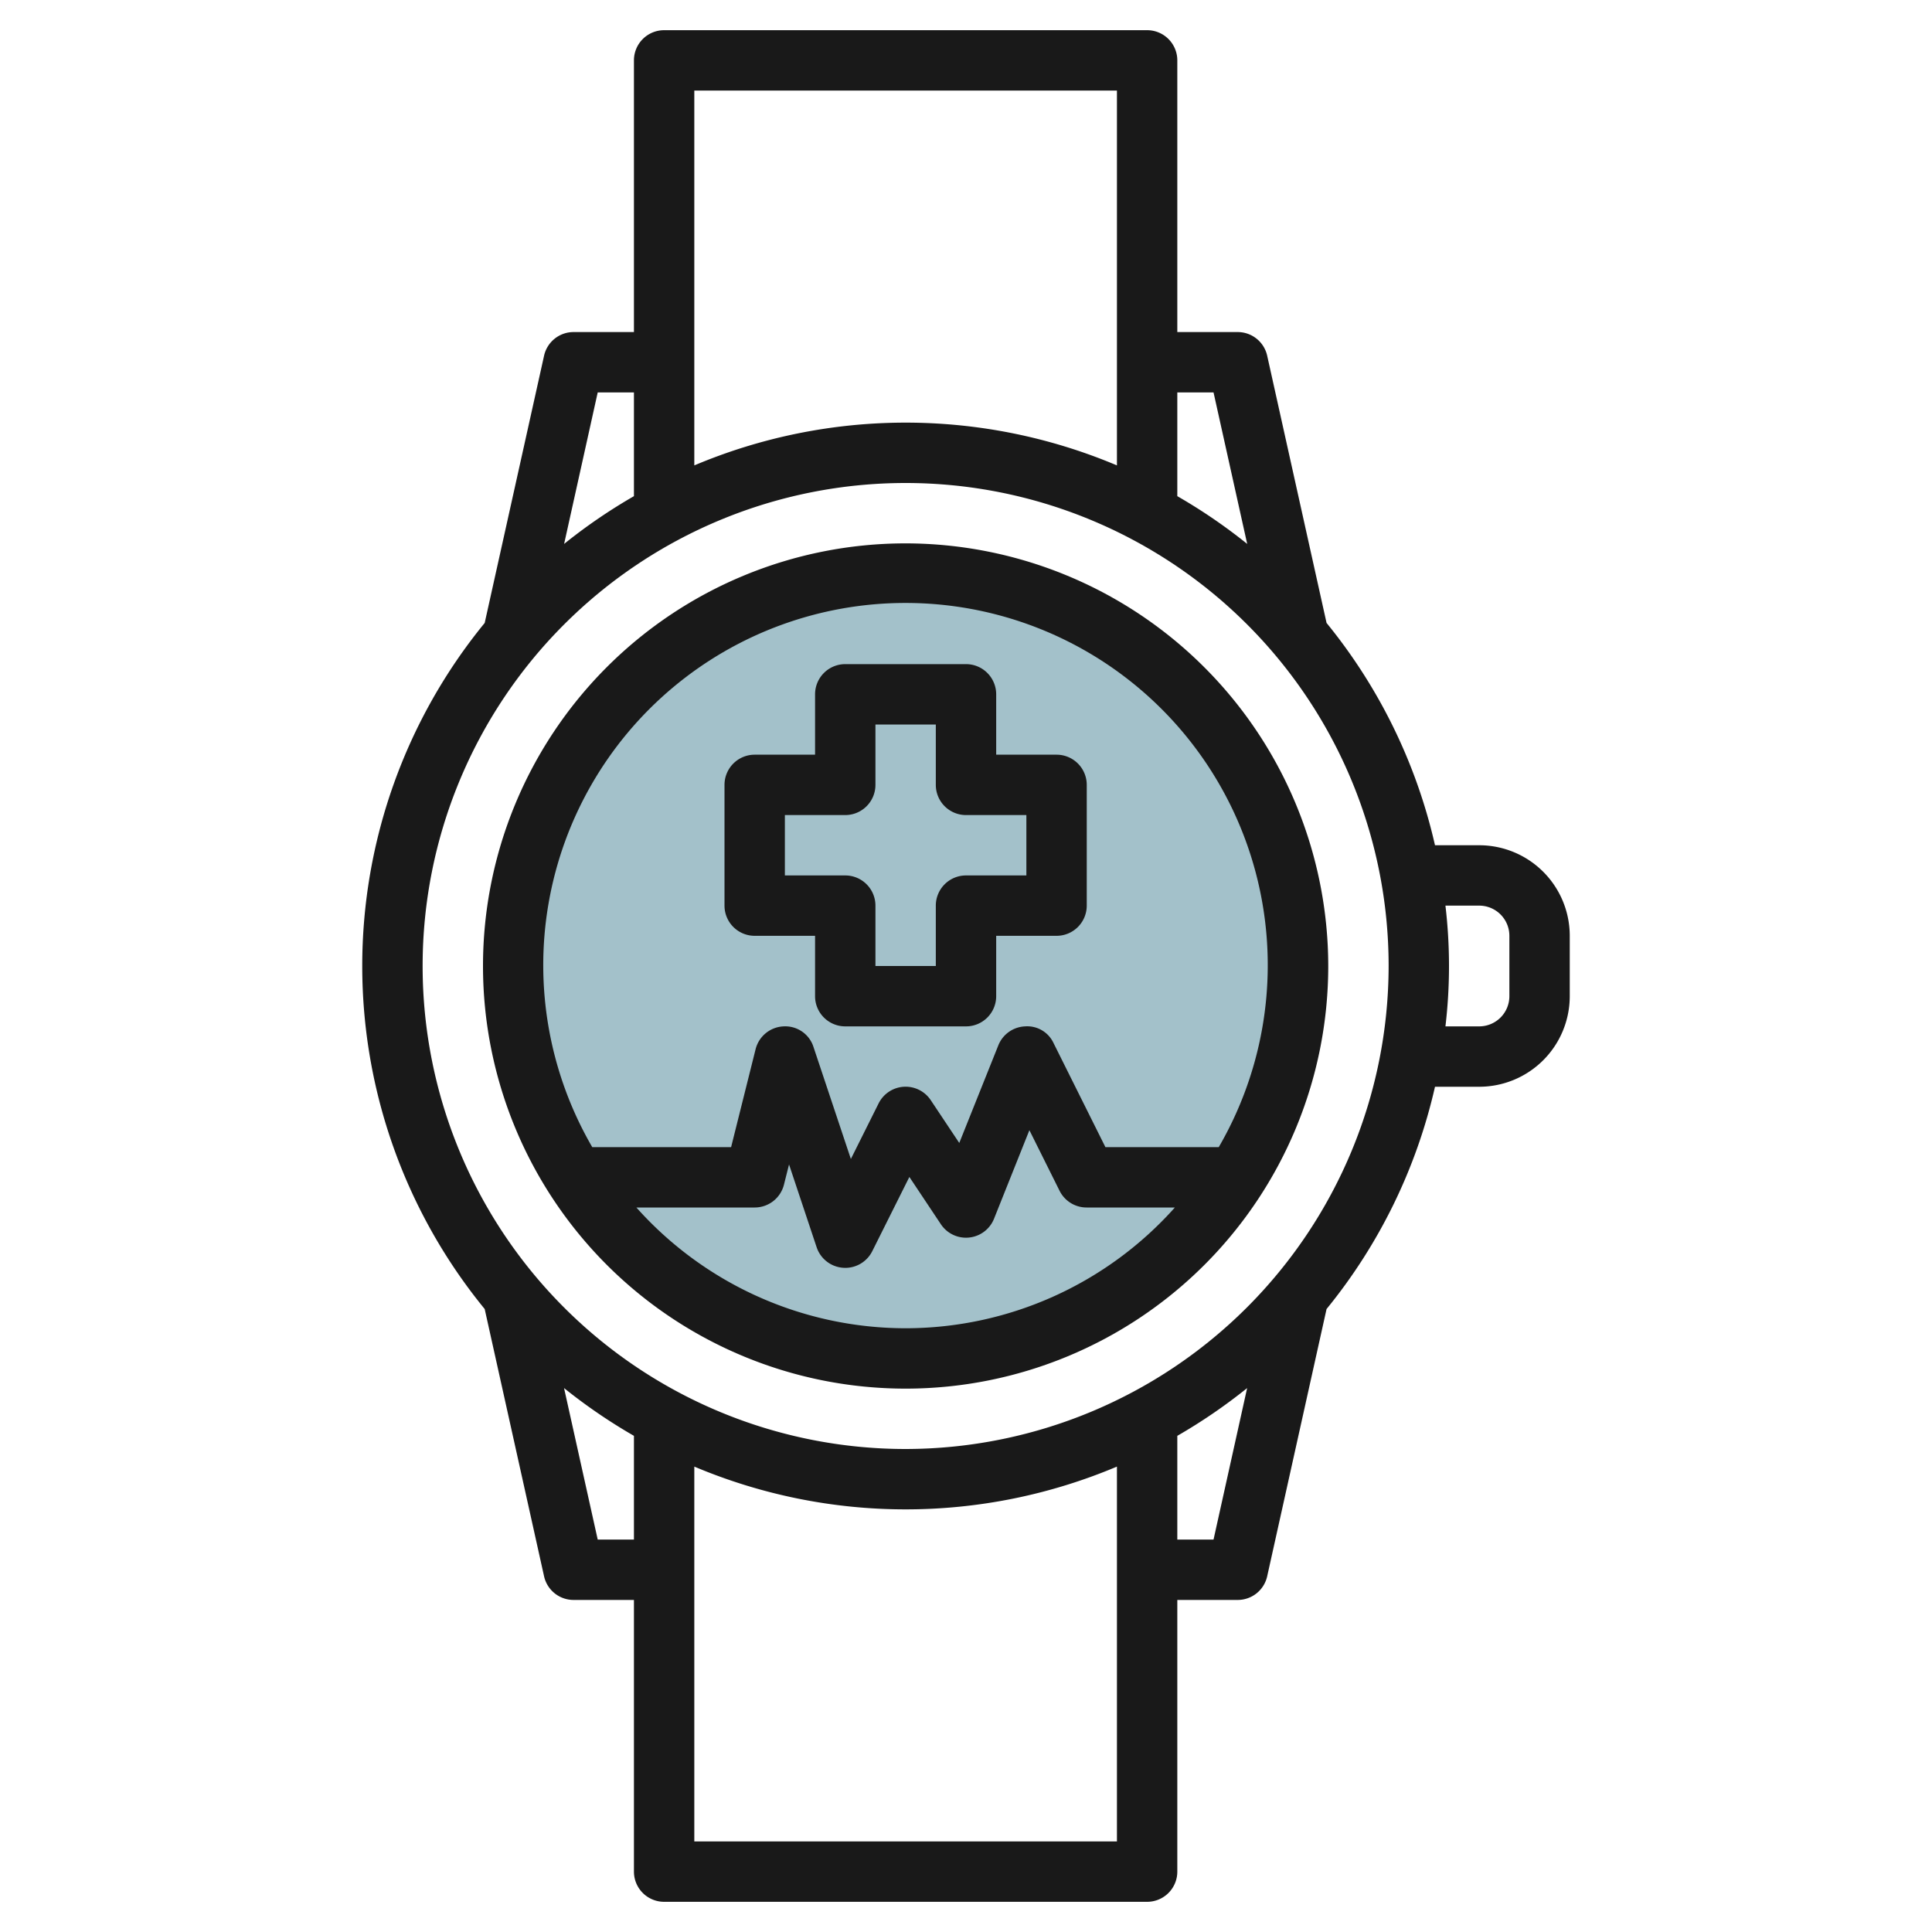
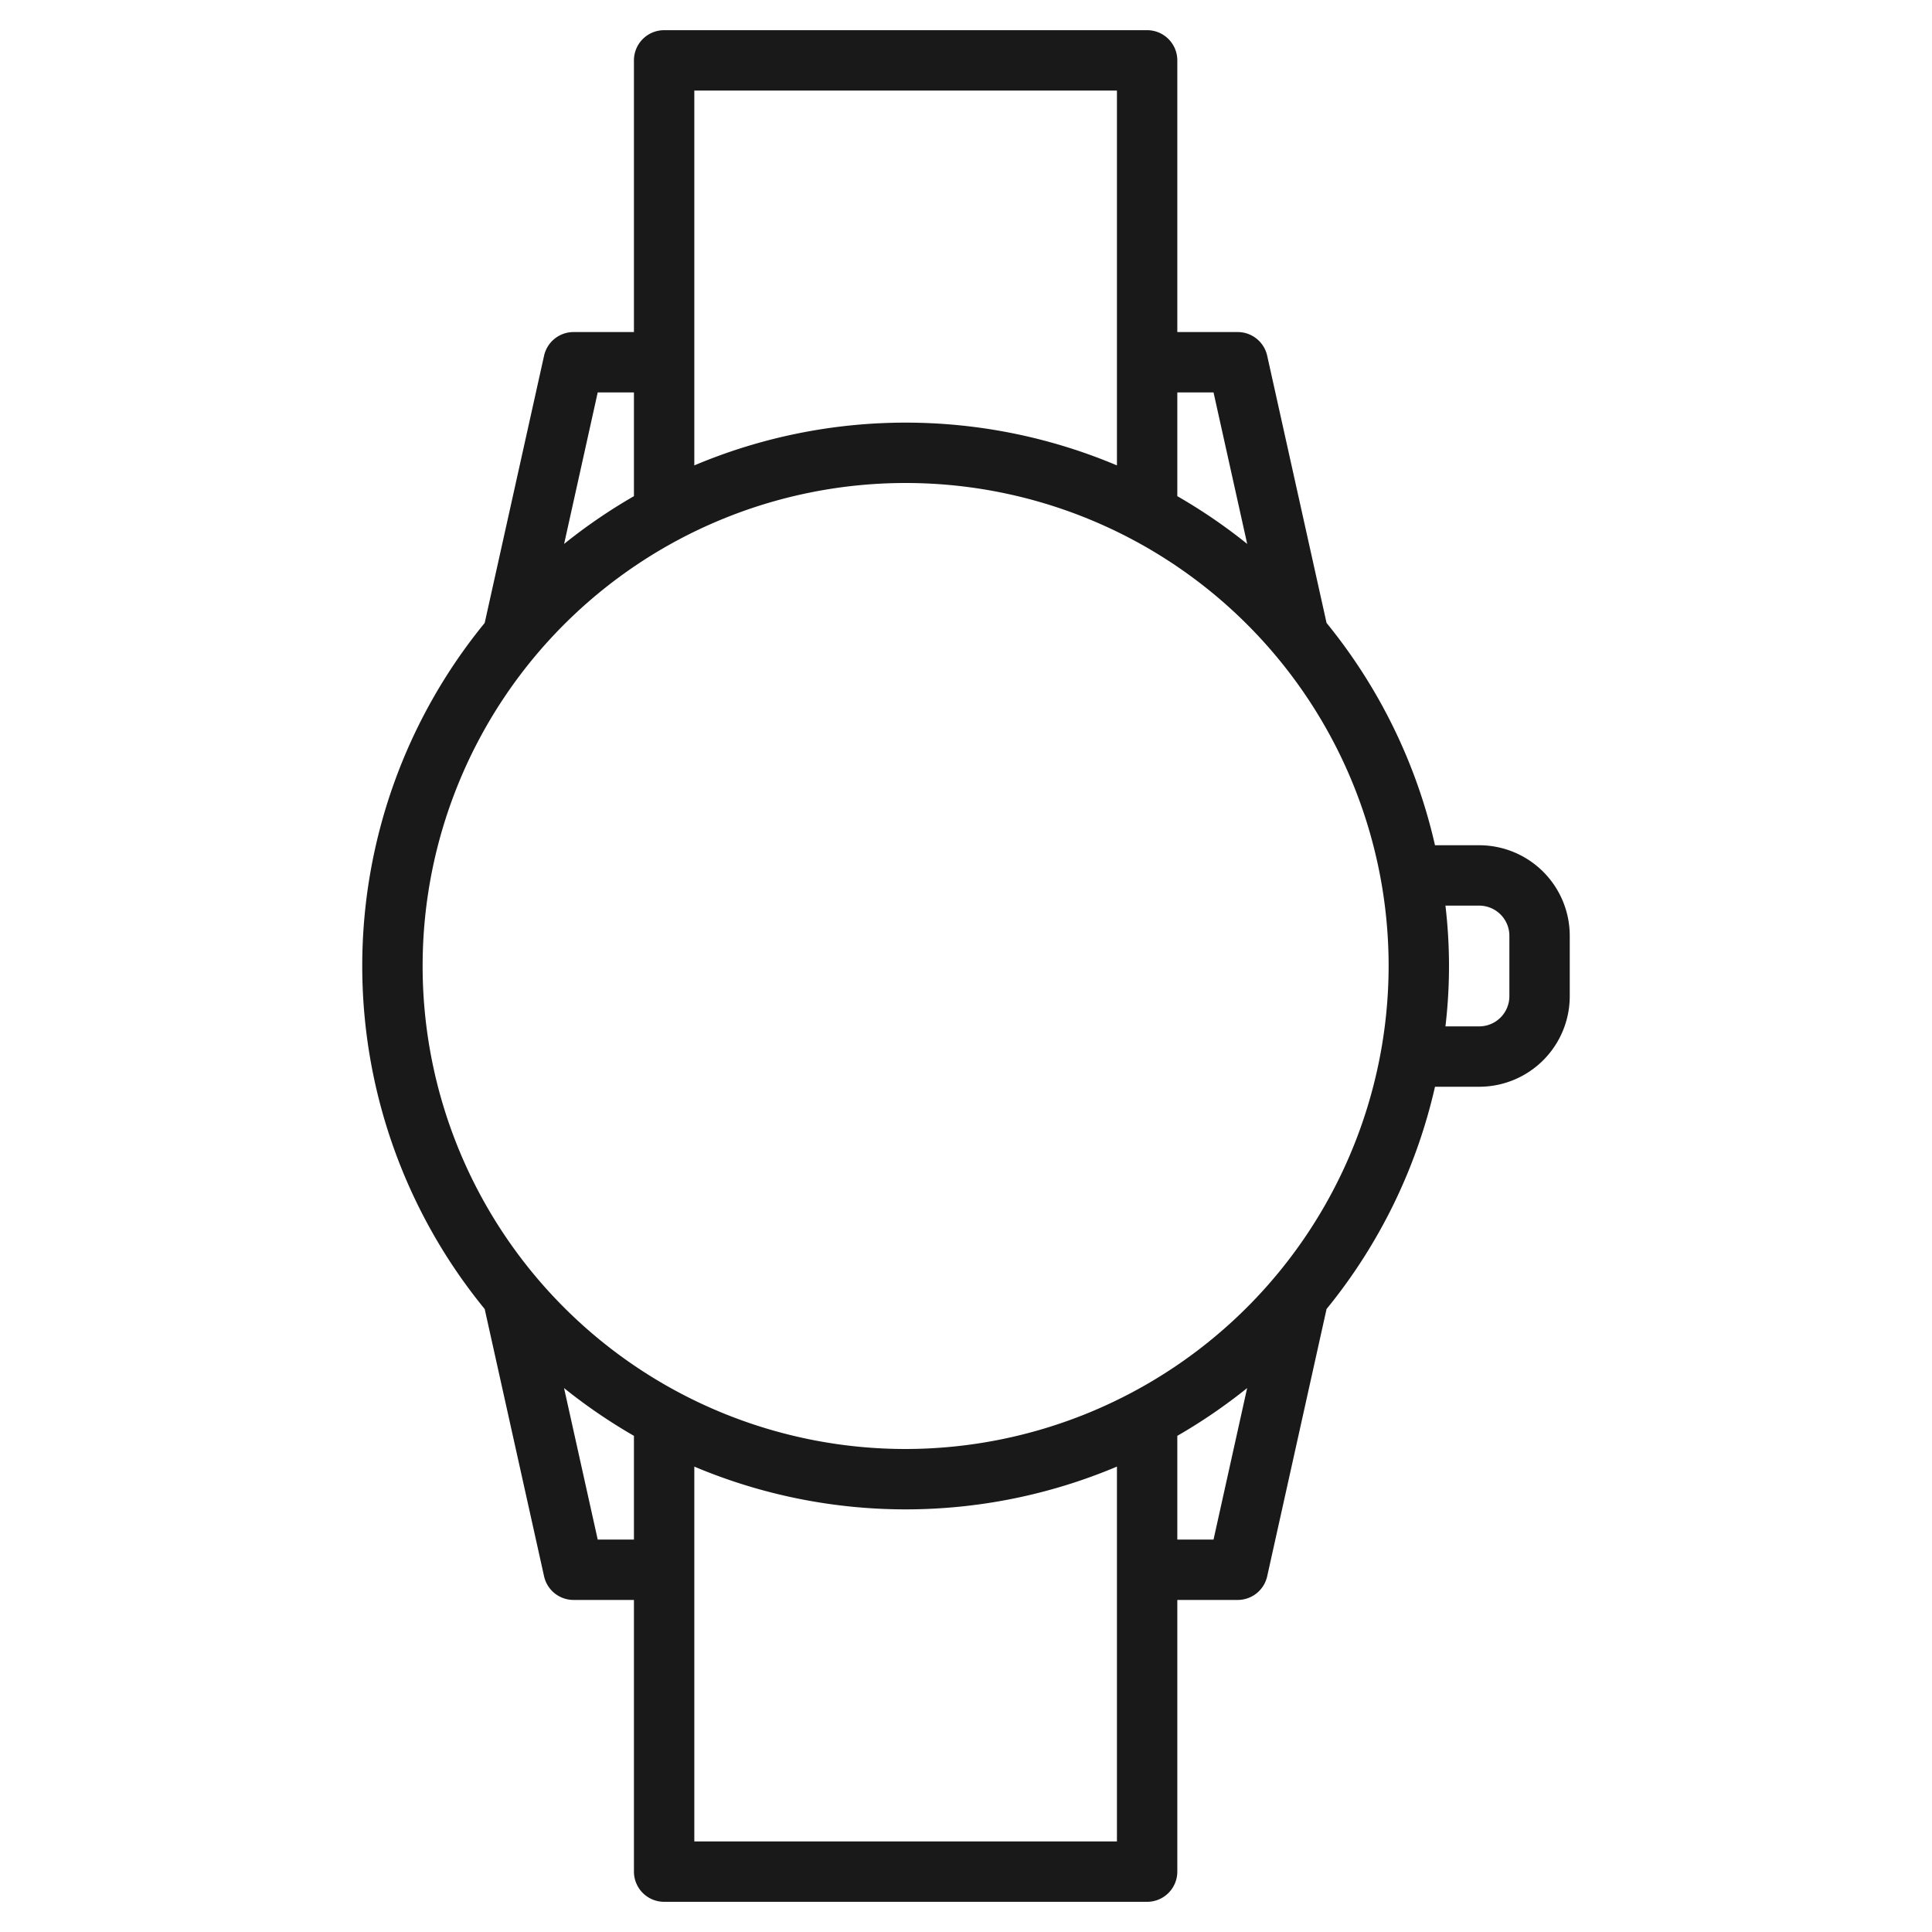
<svg xmlns="http://www.w3.org/2000/svg" id="Layer_3" data-name="Layer 3" viewBox="0 0 64 64" width="512" height="512">
-   <circle cx="30" cy="32" r="13" style="fill:#a3c1ca" />
-   <path d="M30,18A14,14,0,1,0,44,32,14.015,14.015,0,0,0,30,18Zm0,26a11.961,11.961,0,0,1-8.919-4H25a1,1,0,0,0,.97-.758l.168-.668.914,2.742a1,1,0,0,0,.877.681L28,42a1,1,0,0,0,.895-.553l1.229-2.459,1.044,1.567a1,1,0,0,0,1.761-.184L34.1,37.439l1,2.008A1,1,0,0,0,36,40h2.919A11.961,11.961,0,0,1,30,44Zm10.377-6H36.618L34.9,34.553A.961.961,0,0,0,33.958,34a1,1,0,0,0-.887.628l-1.294,3.234-.945-1.418a1,1,0,0,0-1.727.108l-.919,1.841-1.238-3.71A.981.981,0,0,0,25.962,34a1,1,0,0,0-.932.757L24.219,38h-4.6a12,12,0,1,1,20.754,0Z" style="fill:#191919" />
  <path d="M49,28H47.536a17.934,17.934,0,0,0-3.592-7.364l-1.967-8.853A1,1,0,0,0,41,11H39V2a1,1,0,0,0-1-1H22a1,1,0,0,0-1,1v9H19a1,1,0,0,0-.977.783l-1.967,8.853a17.946,17.946,0,0,0,0,22.727l1.967,8.854A1,1,0,0,0,19,53h2v9a1,1,0,0,0,1,1H38a1,1,0,0,0,1-1V53h2a1,1,0,0,0,.977-.783l1.967-8.854A17.93,17.93,0,0,0,47.536,36H49a3,3,0,0,0,3-3V31A3,3,0,0,0,49,28ZM40.2,13l1.115,5.018A18.064,18.064,0,0,0,39,16.436V13ZM37,3V15.417a18,18,0,0,0-14,0V3ZM19.8,13H21v3.436a18.064,18.064,0,0,0-2.313,1.582Zm0,38-1.115-5.018A18.167,18.167,0,0,0,21,47.564V51ZM23,61V48.583a18,18,0,0,0,14,0V61ZM40.2,51H39V47.564a18.167,18.167,0,0,0,2.313-1.582ZM30,48A16,16,0,1,1,46,32,16.019,16.019,0,0,1,30,48ZM50,33a1,1,0,0,1-1,1H47.882a17.008,17.008,0,0,0,0-4H49a1,1,0,0,1,1,1Z" style="fill:#191919" />
-   <path d="M35,25H33V23a1,1,0,0,0-1-1H28a1,1,0,0,0-1,1v2H25a1,1,0,0,0-1,1v4a1,1,0,0,0,1,1h2v2a1,1,0,0,0,1,1h4a1,1,0,0,0,1-1V31h2a1,1,0,0,0,1-1V26A1,1,0,0,0,35,25Zm-1,4H32a1,1,0,0,0-1,1v2H29V30a1,1,0,0,0-1-1H26V27h2a1,1,0,0,0,1-1V24h2v2a1,1,0,0,0,1,1h2Z" style="fill:#191919" />
</svg>